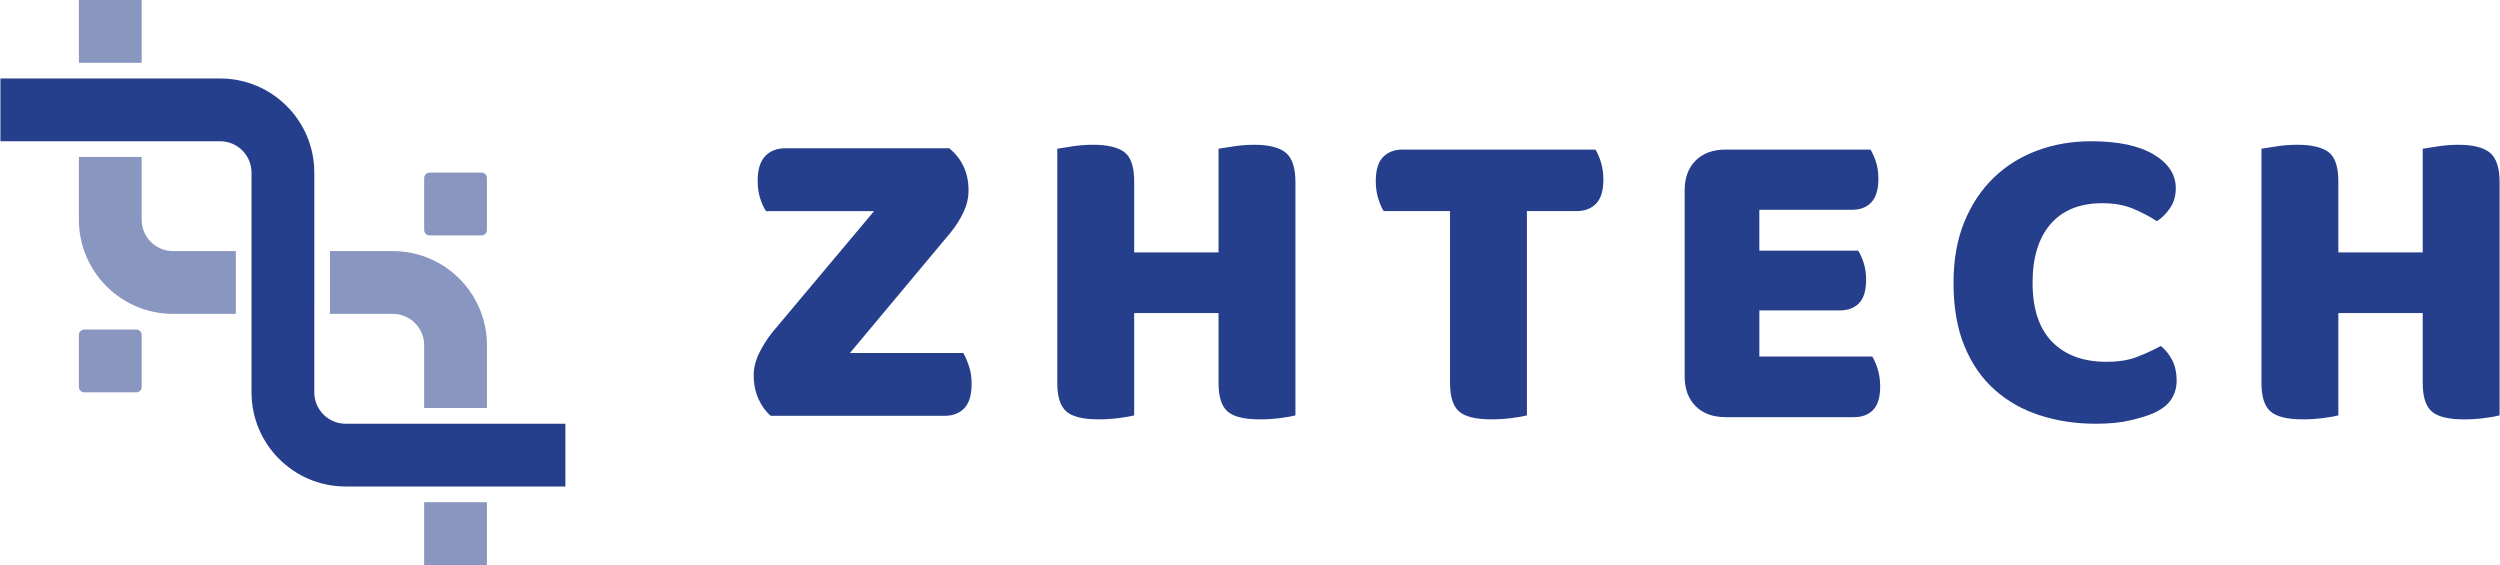
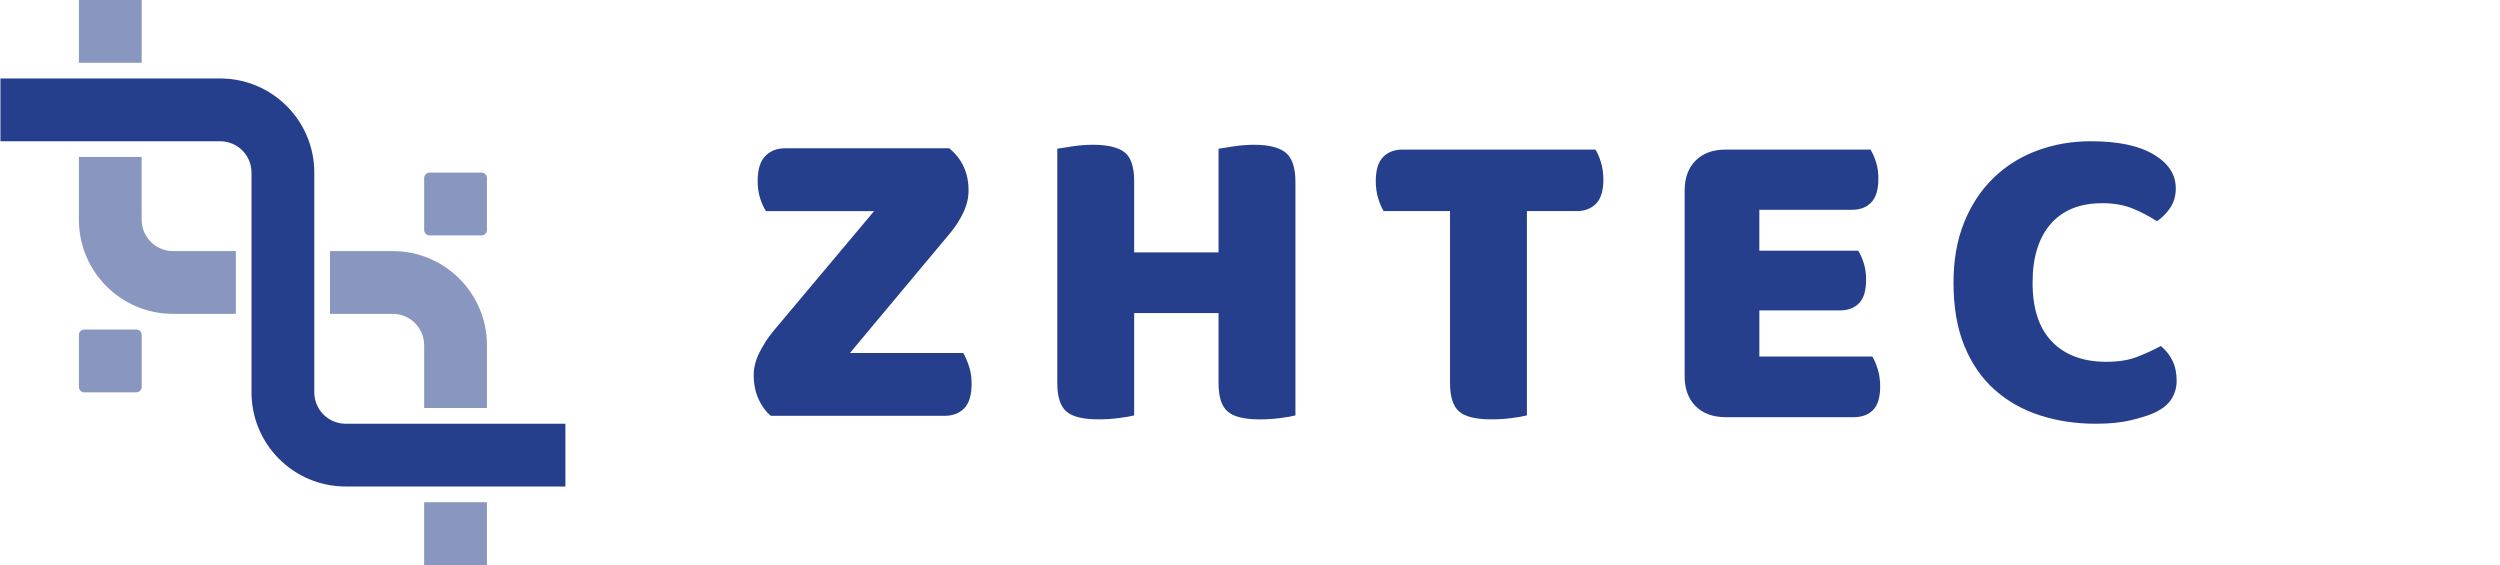
<svg xmlns="http://www.w3.org/2000/svg" version="1.1" id="Layer_1" x="0px" y="0px" width="177px" height="40px" viewBox="0 0 177 40" enable-background="new 0 0 177 40" xml:space="preserve">
  <g>
    <g>
      <g>
        <path fill="#263F8C" d="M53.705,28.258c-0.228-0.498-0.342-1.067-0.342-1.711c0-0.518,0.135-1.047,0.404-1.586     s0.592-1.037,0.964-1.493l7.154-8.522h-7.651c-0.166-0.249-0.306-0.555-0.42-0.917c-0.114-0.362-0.172-0.772-0.172-1.229     c0-0.788,0.177-1.368,0.529-1.742s0.829-0.56,1.431-0.56h11.602c0.913,0.746,1.369,1.742,1.369,2.986     c0,0.519-0.119,1.032-0.357,1.54c-0.239,0.509-0.545,0.991-0.918,1.447l-7.123,8.522H68.2c0.145,0.248,0.279,0.56,0.404,0.934     c0.124,0.372,0.187,0.787,0.187,1.244c0,0.787-0.171,1.363-0.513,1.726c-0.343,0.362-0.815,0.544-1.416,0.544H54.576     C54.224,29.15,53.933,28.756,53.705,28.258z" />
        <path fill="#263F8C" d="M79.241,29.596c-0.477,0.063-0.964,0.094-1.461,0.094c-1.1,0-1.862-0.188-2.286-0.561     c-0.426-0.373-0.638-1.047-0.638-2.021V10.529c0.248-0.042,0.61-0.098,1.088-0.171c0.477-0.072,0.954-0.109,1.432-0.109     c1.036,0,1.783,0.177,2.239,0.529c0.456,0.353,0.684,1.037,0.684,2.053v5.039h5.973v-7.34c0.248-0.042,0.611-0.098,1.088-0.171     c0.477-0.072,0.954-0.109,1.432-0.109c1.036,0,1.783,0.187,2.239,0.56c0.456,0.374,0.685,1.068,0.685,2.084v16.516     c-0.229,0.063-0.581,0.125-1.058,0.188c-0.478,0.063-0.965,0.094-1.462,0.094c-1.1,0-1.861-0.188-2.286-0.561     c-0.426-0.373-0.638-1.047-0.638-2.021v-4.945h-5.973v7.246C80.071,29.471,79.719,29.533,79.241,29.596z" />
        <path fill="#263F8C" d="M113.348,11.493c0.113,0.374,0.171,0.778,0.171,1.213c0,0.788-0.171,1.358-0.514,1.71     c-0.342,0.353-0.804,0.529-1.384,0.529h-3.515v14.463c-0.229,0.063-0.581,0.125-1.058,0.188     c-0.478,0.063-0.965,0.094-1.462,0.094c-1.1,0-1.861-0.188-2.286-0.561s-0.638-1.047-0.638-2.021V14.945h-4.697     c-0.146-0.228-0.274-0.529-0.389-0.902c-0.114-0.374-0.171-0.778-0.171-1.213c0-0.788,0.171-1.358,0.514-1.71     c0.342-0.353,0.804-0.529,1.384-0.529h13.655C113.104,10.819,113.233,11.12,113.348,11.493z" />
        <path fill="#263F8C" d="M120.05,28.756c-0.519-0.518-0.777-1.224-0.777-2.115V13.483c0-0.891,0.259-1.597,0.777-2.115     c0.519-0.519,1.224-0.777,2.116-0.777h10.264c0.145,0.228,0.274,0.518,0.389,0.871c0.113,0.353,0.171,0.747,0.171,1.182     c0,0.768-0.166,1.328-0.498,1.68c-0.332,0.353-0.788,0.529-1.368,0.529h-6.563v2.892h6.999c0.145,0.229,0.274,0.519,0.389,0.871     c0.114,0.354,0.171,0.747,0.171,1.182c0,0.768-0.166,1.322-0.497,1.665c-0.332,0.343-0.788,0.514-1.369,0.514h-5.692v3.265h7.994     c0.145,0.229,0.275,0.529,0.389,0.902c0.114,0.373,0.171,0.778,0.171,1.213c0,0.768-0.166,1.322-0.497,1.664     c-0.332,0.342-0.788,0.514-1.369,0.514h-9.081C121.273,29.533,120.568,29.274,120.05,28.756z" />
        <path fill="#263F8C" d="M154.046,13.328c0,0.539-0.135,1.006-0.404,1.4s-0.58,0.705-0.933,0.933     c-0.54-0.353-1.115-0.653-1.727-0.902c-0.611-0.249-1.321-0.373-2.131-0.373c-1.597,0-2.82,0.493-3.67,1.478     c-0.851,0.985-1.274,2.369-1.274,4.152c0,1.846,0.46,3.24,1.384,4.184c0.922,0.943,2.203,1.415,3.841,1.415     c0.851,0,1.57-0.114,2.162-0.343c0.591-0.228,1.155-0.486,1.694-0.777c0.353,0.291,0.627,0.638,0.825,1.043     c0.196,0.403,0.295,0.875,0.295,1.415c0,0.477-0.124,0.912-0.373,1.306c-0.249,0.395-0.674,0.727-1.275,0.996     c-0.373,0.166-0.902,0.331-1.586,0.496c-0.685,0.166-1.514,0.25-2.488,0.25c-1.411,0-2.727-0.197-3.951-0.592     c-1.224-0.393-2.291-0.994-3.203-1.804c-0.912-0.809-1.628-1.84-2.146-3.095c-0.518-1.254-0.777-2.753-0.777-4.494     c0-1.617,0.254-3.048,0.762-4.293c0.508-1.244,1.203-2.291,2.085-3.141c0.881-0.85,1.912-1.493,3.095-1.928     c1.182-0.437,2.445-0.654,3.794-0.654c1.908,0,3.385,0.312,4.433,0.934C153.522,11.555,154.046,12.354,154.046,13.328z" />
-         <path fill="#263F8C" d="M164.497,29.596c-0.477,0.063-0.964,0.094-1.462,0.094c-1.1,0-1.861-0.188-2.286-0.561     c-0.426-0.373-0.638-1.047-0.638-2.021V10.529c0.249-0.042,0.611-0.098,1.089-0.171c0.477-0.072,0.954-0.109,1.431-0.109     c1.037,0,1.783,0.177,2.239,0.529c0.456,0.353,0.685,1.037,0.685,2.053v5.039h5.973v-7.34c0.248-0.042,0.61-0.098,1.088-0.171     c0.477-0.072,0.953-0.109,1.431-0.109c1.036,0,1.783,0.187,2.239,0.56c0.456,0.374,0.685,1.068,0.685,2.084v16.516     c-0.229,0.063-0.581,0.125-1.057,0.188c-0.478,0.063-0.965,0.094-1.463,0.094c-1.1,0-1.86-0.188-2.285-0.561     c-0.426-0.373-0.638-1.047-0.638-2.021v-4.945h-5.973v7.246C165.326,29.471,164.975,29.533,164.497,29.596z" />
      </g>
    </g>
    <path fill="#263F8C" d="M34.475,30h-2.98h-0.732h-6.287c-0.14,0-0.277-0.014-0.409-0.038c-0.9-0.167-1.609-0.876-1.776-1.776   c-0.024-0.132-0.038-0.269-0.038-0.408v-5.555V21.49v-0.732v-2.98v-5.555c0-3.682-2.984-6.667-6.667-6.667h-10H0.03V10h5.556h2.98   h0.732h6.287c0.14,0,0.276,0.014,0.408,0.039c0.9,0.167,1.609,0.876,1.776,1.775c0.024,0.133,0.038,0.27,0.038,0.409v5.555v0.732   v0.732v2.98v5.555c0,3.682,2.984,6.667,6.667,6.667h10h5.556V30H34.475z" />
    <g>
-       <path fill="#8896C0" d="M10.031,27.396c0,0.211-0.171,0.381-0.381,0.381H5.967c-0.21,0-0.381-0.17-0.381-0.381v-3.683    c0-0.21,0.171-0.381,0.381-0.381H9.65c0.21,0,0.381,0.171,0.381,0.381V27.396z" />
+       <path fill="#8896C0" d="M10.031,27.396c0,0.211-0.171,0.381-0.381,0.381H5.967c-0.21,0-0.381-0.17-0.381-0.381v-3.683    c0-0.21,0.171-0.381,0.381-0.381H9.65c0.21,0,0.381,0.171,0.381,0.381V27.396" />
      <path fill="#8896C0" d="M34.475,16.286c0,0.209-0.17,0.381-0.381,0.381h-3.683c-0.209,0-0.38-0.171-0.38-0.381v-3.683    c0-0.21,0.171-0.381,0.38-0.381h3.683c0.211,0,0.381,0.171,0.381,0.381V16.286z" />
      <path fill="#8896C0" d="M27.808,17.777h-4.445v1.697v1.729v1.02h4.445c0.139,0,0.276,0.012,0.409,0.037    c0.899,0.167,1.609,0.877,1.776,1.775c0.024,0.133,0.038,0.27,0.038,0.408v4.445h1.019h1.728h1.698v-4.445    C34.475,20.762,31.49,17.777,27.808,17.777z" />
      <path fill="#8896C0" d="M12.252,17.777c-0.14,0-0.276-0.013-0.408-0.037c-0.9-0.167-1.609-0.876-1.776-1.776    c-0.025-0.133-0.038-0.27-0.038-0.409v-4.444H9.012H7.284H5.586v4.444c0,3.682,2.985,6.667,6.667,6.667h4.444v-1.698v-1.728v-1.02    H12.252z" />
      <rect x="5.586" fill="#8896C0" width="4.445" height="4.445" />
      <rect x="30.03" y="35.555" fill="#8896C0" width="4.444" height="4.445" />
    </g>
  </g>
</svg>